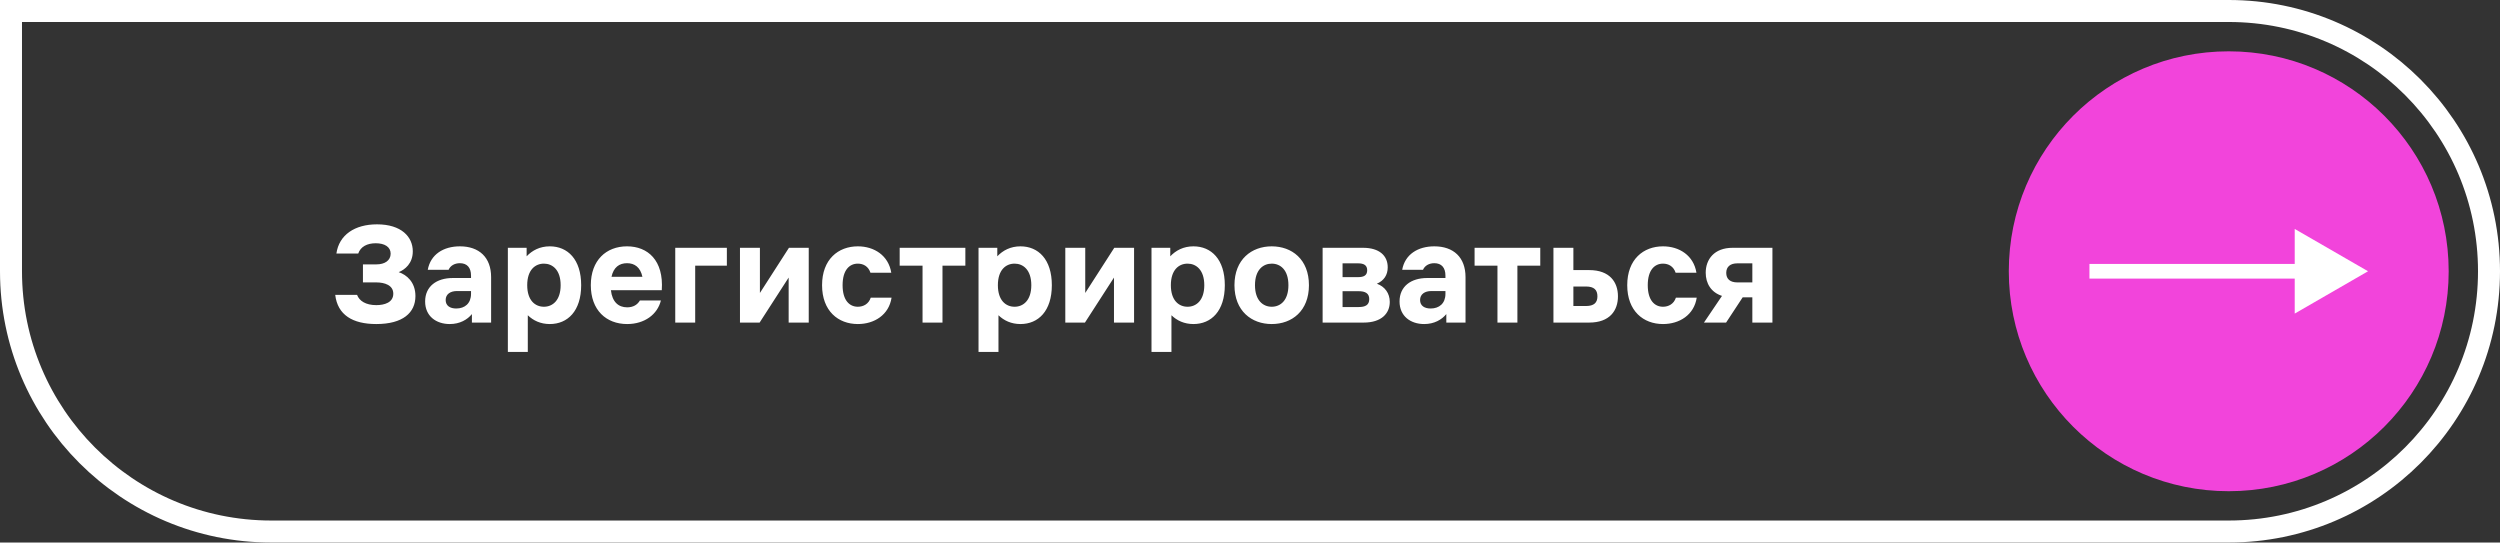
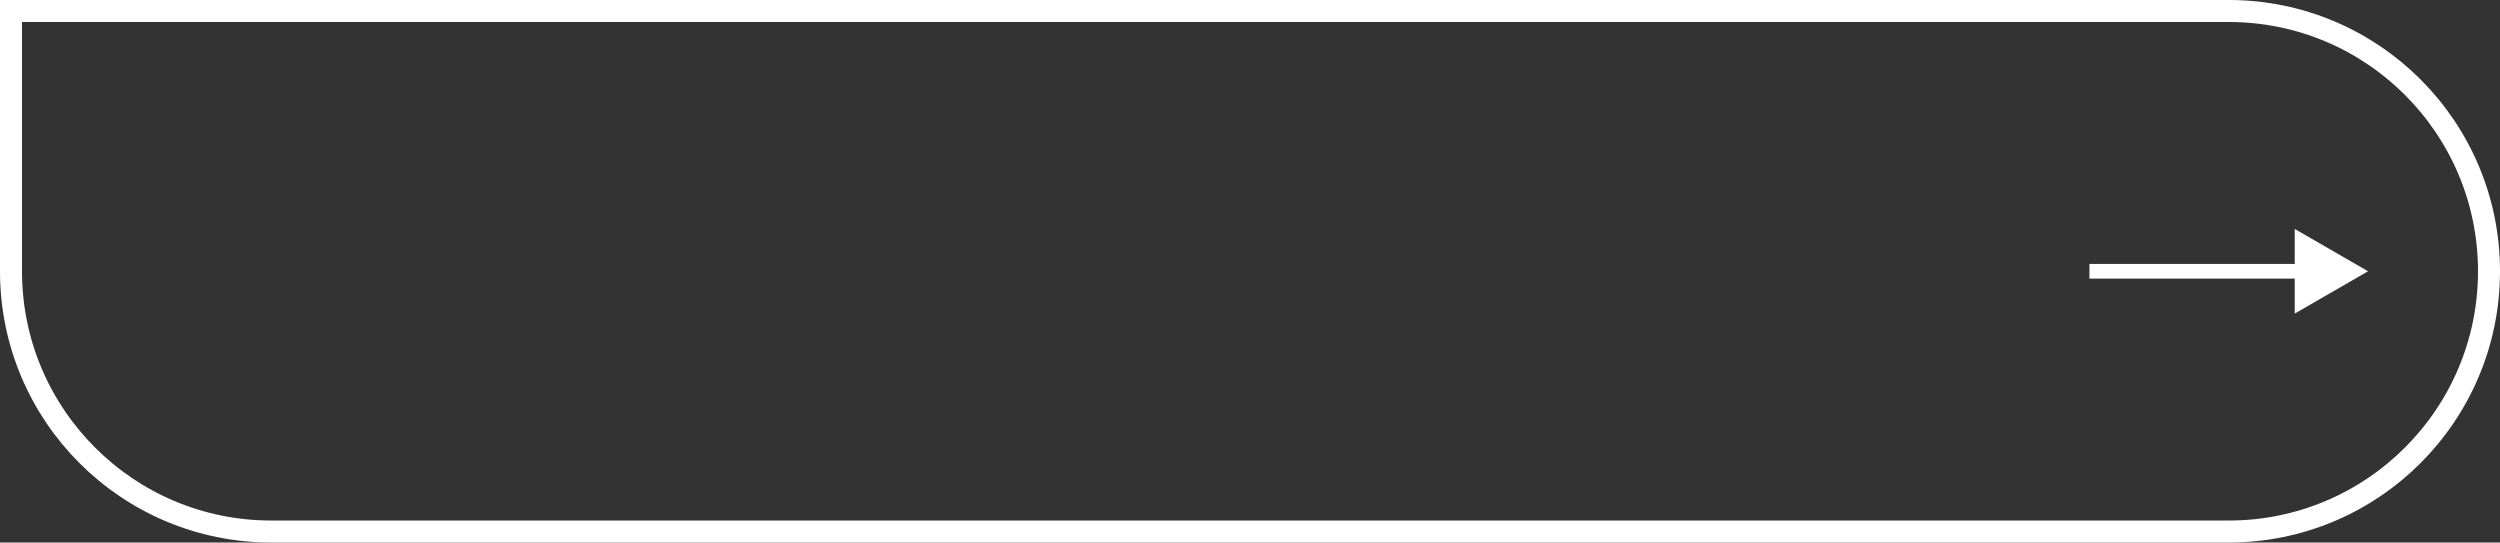
<svg xmlns="http://www.w3.org/2000/svg" width="341" height="74" viewBox="0 0 341 74" fill="none">
  <rect x="0" y="0" width="341" height="74" fill="#333333" stroke="none" />
  <path d="M1.5 1.5H304C323.606 1.5 339.5 17.394 339.5 37C339.5 56.606 323.606 72.5 304 72.5H37C17.394 72.5 1.5 56.606 1.5 37V1.5Z" stroke="white" stroke-width="3" />
-   <path d="M51.245 33.18C50.085 33.18 49.185 33.64 48.865 34.58H45.885C46.245 32.04 48.385 30.6 51.425 30.6C54.745 30.6 56.305 32.3 56.305 34.28C56.305 35.94 55.225 36.78 54.385 37.12C55.465 37.48 56.665 38.48 56.665 40.38C56.665 42.66 54.945 44.2 51.325 44.2C48.105 44.2 46.045 42.96 45.725 40.22H48.705C49.005 41.04 49.885 41.62 51.325 41.62C52.445 41.62 53.645 41.26 53.645 40.06C53.645 38.9 52.465 38.52 51.325 38.52H49.505V36.06H51.365C52.465 36.06 53.285 35.54 53.285 34.6C53.285 33.68 52.465 33.18 51.245 33.18ZM62.308 39.7C61.448 39.7 60.788 40.12 60.788 40.92C60.788 41.72 61.408 42.08 62.228 42.08C63.408 42.08 64.248 41.38 64.248 40.08V39.7H62.308ZM57.988 41.12C57.988 39.06 59.548 37.92 61.768 37.92H64.248V37.6C64.248 36.5 63.708 35.9 62.728 35.9C62.008 35.9 61.428 36.24 61.188 36.8H58.348C58.728 34.7 60.488 33.6 62.728 33.6C65.348 33.6 66.988 35.1 66.988 37.8V44H64.368V42.84C63.748 43.6 62.728 44.2 61.348 44.2C59.488 44.2 57.988 43.12 57.988 41.12ZM69.272 33.8H71.832V34.96C72.592 34.16 73.632 33.6 74.992 33.6C77.432 33.6 79.272 35.38 79.272 38.9C79.272 42.42 77.432 44.2 74.992 44.2C73.732 44.2 72.732 43.72 71.992 43V48H69.272V33.8ZM71.912 38.9C71.912 41 73.012 41.84 74.192 41.84C75.352 41.84 76.472 41 76.472 38.9C76.472 36.8 75.352 35.96 74.192 35.96C73.012 35.96 71.912 36.8 71.912 38.9ZM80.587 38.9C80.587 35.5 82.687 33.6 85.527 33.6C88.347 33.6 90.547 35.5 90.267 39.58H83.327C83.507 41.2 84.367 41.92 85.547 41.92C86.387 41.92 86.947 41.56 87.287 40.98H90.147C89.687 42.88 87.927 44.2 85.547 44.2C82.687 44.2 80.587 42.3 80.587 38.9ZM83.407 37.76H87.627C87.347 36.46 86.567 35.9 85.527 35.9C84.467 35.9 83.687 36.46 83.407 37.76ZM92.104 44V33.8H99.144V36.24H94.824V44H92.104ZM100.932 44V33.8H103.652V39.96L107.612 33.8H110.312V44H107.572V37.86L103.612 44H100.932ZM121.61 40.6C121.25 42.96 119.25 44.2 117.01 44.2C114.33 44.2 112.13 42.42 112.13 38.9C112.13 35.38 114.33 33.6 117.01 33.6C119.23 33.6 121.19 34.84 121.57 37.2H118.73C118.45 36.34 117.77 35.96 117.01 35.96C115.89 35.96 114.93 36.8 114.93 38.9C114.93 41 115.89 41.84 117.01 41.84C117.77 41.84 118.49 41.46 118.77 40.6H121.61ZM125.835 44V36.24H122.715V33.8H131.675V36.24H128.555V44H125.835ZM133.471 33.8H136.031V34.96C136.791 34.16 137.831 33.6 139.191 33.6C141.631 33.6 143.471 35.38 143.471 38.9C143.471 42.42 141.631 44.2 139.191 44.2C137.931 44.2 136.931 43.72 136.191 43V48H133.471V33.8ZM136.111 38.9C136.111 41 137.211 41.84 138.391 41.84C139.551 41.84 140.671 41 140.671 38.9C140.671 36.8 139.551 35.96 138.391 35.96C137.211 35.96 136.111 36.8 136.111 38.9ZM145.307 44V33.8H148.027V39.96L151.987 33.8H154.687V44H151.947V37.86L147.987 44H145.307ZM157.065 33.8H159.625V34.96C160.385 34.16 161.425 33.6 162.785 33.6C165.225 33.6 167.065 35.38 167.065 38.9C167.065 42.42 165.225 44.2 162.785 44.2C161.525 44.2 160.525 43.72 159.785 43V48H157.065V33.8ZM159.705 38.9C159.705 41 160.805 41.84 161.985 41.84C163.145 41.84 164.265 41 164.265 38.9C164.265 36.8 163.145 35.96 161.985 35.96C160.805 35.96 159.705 36.8 159.705 38.9ZM173.46 44.2C170.72 44.2 168.38 42.42 168.38 38.9C168.38 35.38 170.72 33.6 173.46 33.6C176.22 33.6 178.54 35.38 178.54 38.9C178.54 42.42 176.22 44.2 173.46 44.2ZM171.18 38.9C171.18 41 172.3 41.84 173.46 41.84C174.64 41.84 175.74 41 175.74 38.9C175.74 36.8 174.64 35.96 173.46 35.96C172.3 35.96 171.18 36.8 171.18 38.9ZM185.925 33.8C188.125 33.8 189.285 34.86 189.285 36.46C189.285 37.52 188.765 38.28 187.805 38.7C188.885 39.08 189.565 40 189.565 41.18C189.565 42.74 188.445 44 186.005 44H180.405V33.8H185.925ZM183.125 41.88H185.325C186.205 41.88 186.765 41.62 186.765 40.8C186.765 40 186.205 39.72 185.325 39.72H183.125V41.88ZM183.125 37.8H185.245C186.005 37.8 186.485 37.58 186.485 36.86C186.485 36.16 186.005 35.92 185.245 35.92H183.125V37.8ZM195.218 39.7C194.358 39.7 193.698 40.12 193.698 40.92C193.698 41.72 194.318 42.08 195.138 42.08C196.318 42.08 197.158 41.38 197.158 40.08V39.7H195.218ZM190.898 41.12C190.898 39.06 192.458 37.92 194.678 37.92H197.158V37.6C197.158 36.5 196.618 35.9 195.638 35.9C194.918 35.9 194.338 36.24 194.098 36.8H191.258C191.638 34.7 193.398 33.6 195.638 33.6C198.258 33.6 199.898 35.1 199.898 37.8V44H197.278V42.84C196.658 43.6 195.638 44.2 194.258 44.2C192.398 44.2 190.898 43.12 190.898 41.12ZM204.253 44V36.24H201.133V33.8H210.093V36.24H206.973V44H204.253ZM211.889 33.8H214.609V36.84H216.769C219.569 36.84 220.689 38.48 220.689 40.42C220.689 42.36 219.569 44 216.769 44H211.889V33.8ZM214.609 41.74H216.329C217.429 41.74 217.889 41.28 217.889 40.42C217.889 39.54 217.429 39.08 216.329 39.08H214.609V41.74ZM231.434 40.6C231.074 42.96 229.074 44.2 226.834 44.2C224.154 44.2 221.954 42.42 221.954 38.9C221.954 35.38 224.154 33.6 226.834 33.6C229.054 33.6 231.014 34.84 231.394 37.2H228.554C228.274 36.34 227.594 35.96 226.834 35.96C225.714 35.96 224.754 36.8 224.754 38.9C224.754 41 225.714 41.84 226.834 41.84C227.594 41.84 228.314 41.46 228.594 40.6H231.434ZM235.459 37.22C235.459 38.08 236.019 38.52 236.979 38.52H239.019V35.92H236.979C236.019 35.92 235.459 36.38 235.459 37.22ZM232.419 44L234.879 40.36C233.379 39.88 232.659 38.64 232.659 37.2C232.659 35.38 233.819 33.8 236.319 33.8H241.759V44H239.019V40.56H237.699L235.439 44H232.419Z" fill="white" />
-   <circle cx="304" cy="37" r="30" fill="#F244DB" />
  <path d="M323 37L313 31.227V42.773L323 37ZM285 38H314V36H285V38Z" fill="white" />
</svg>